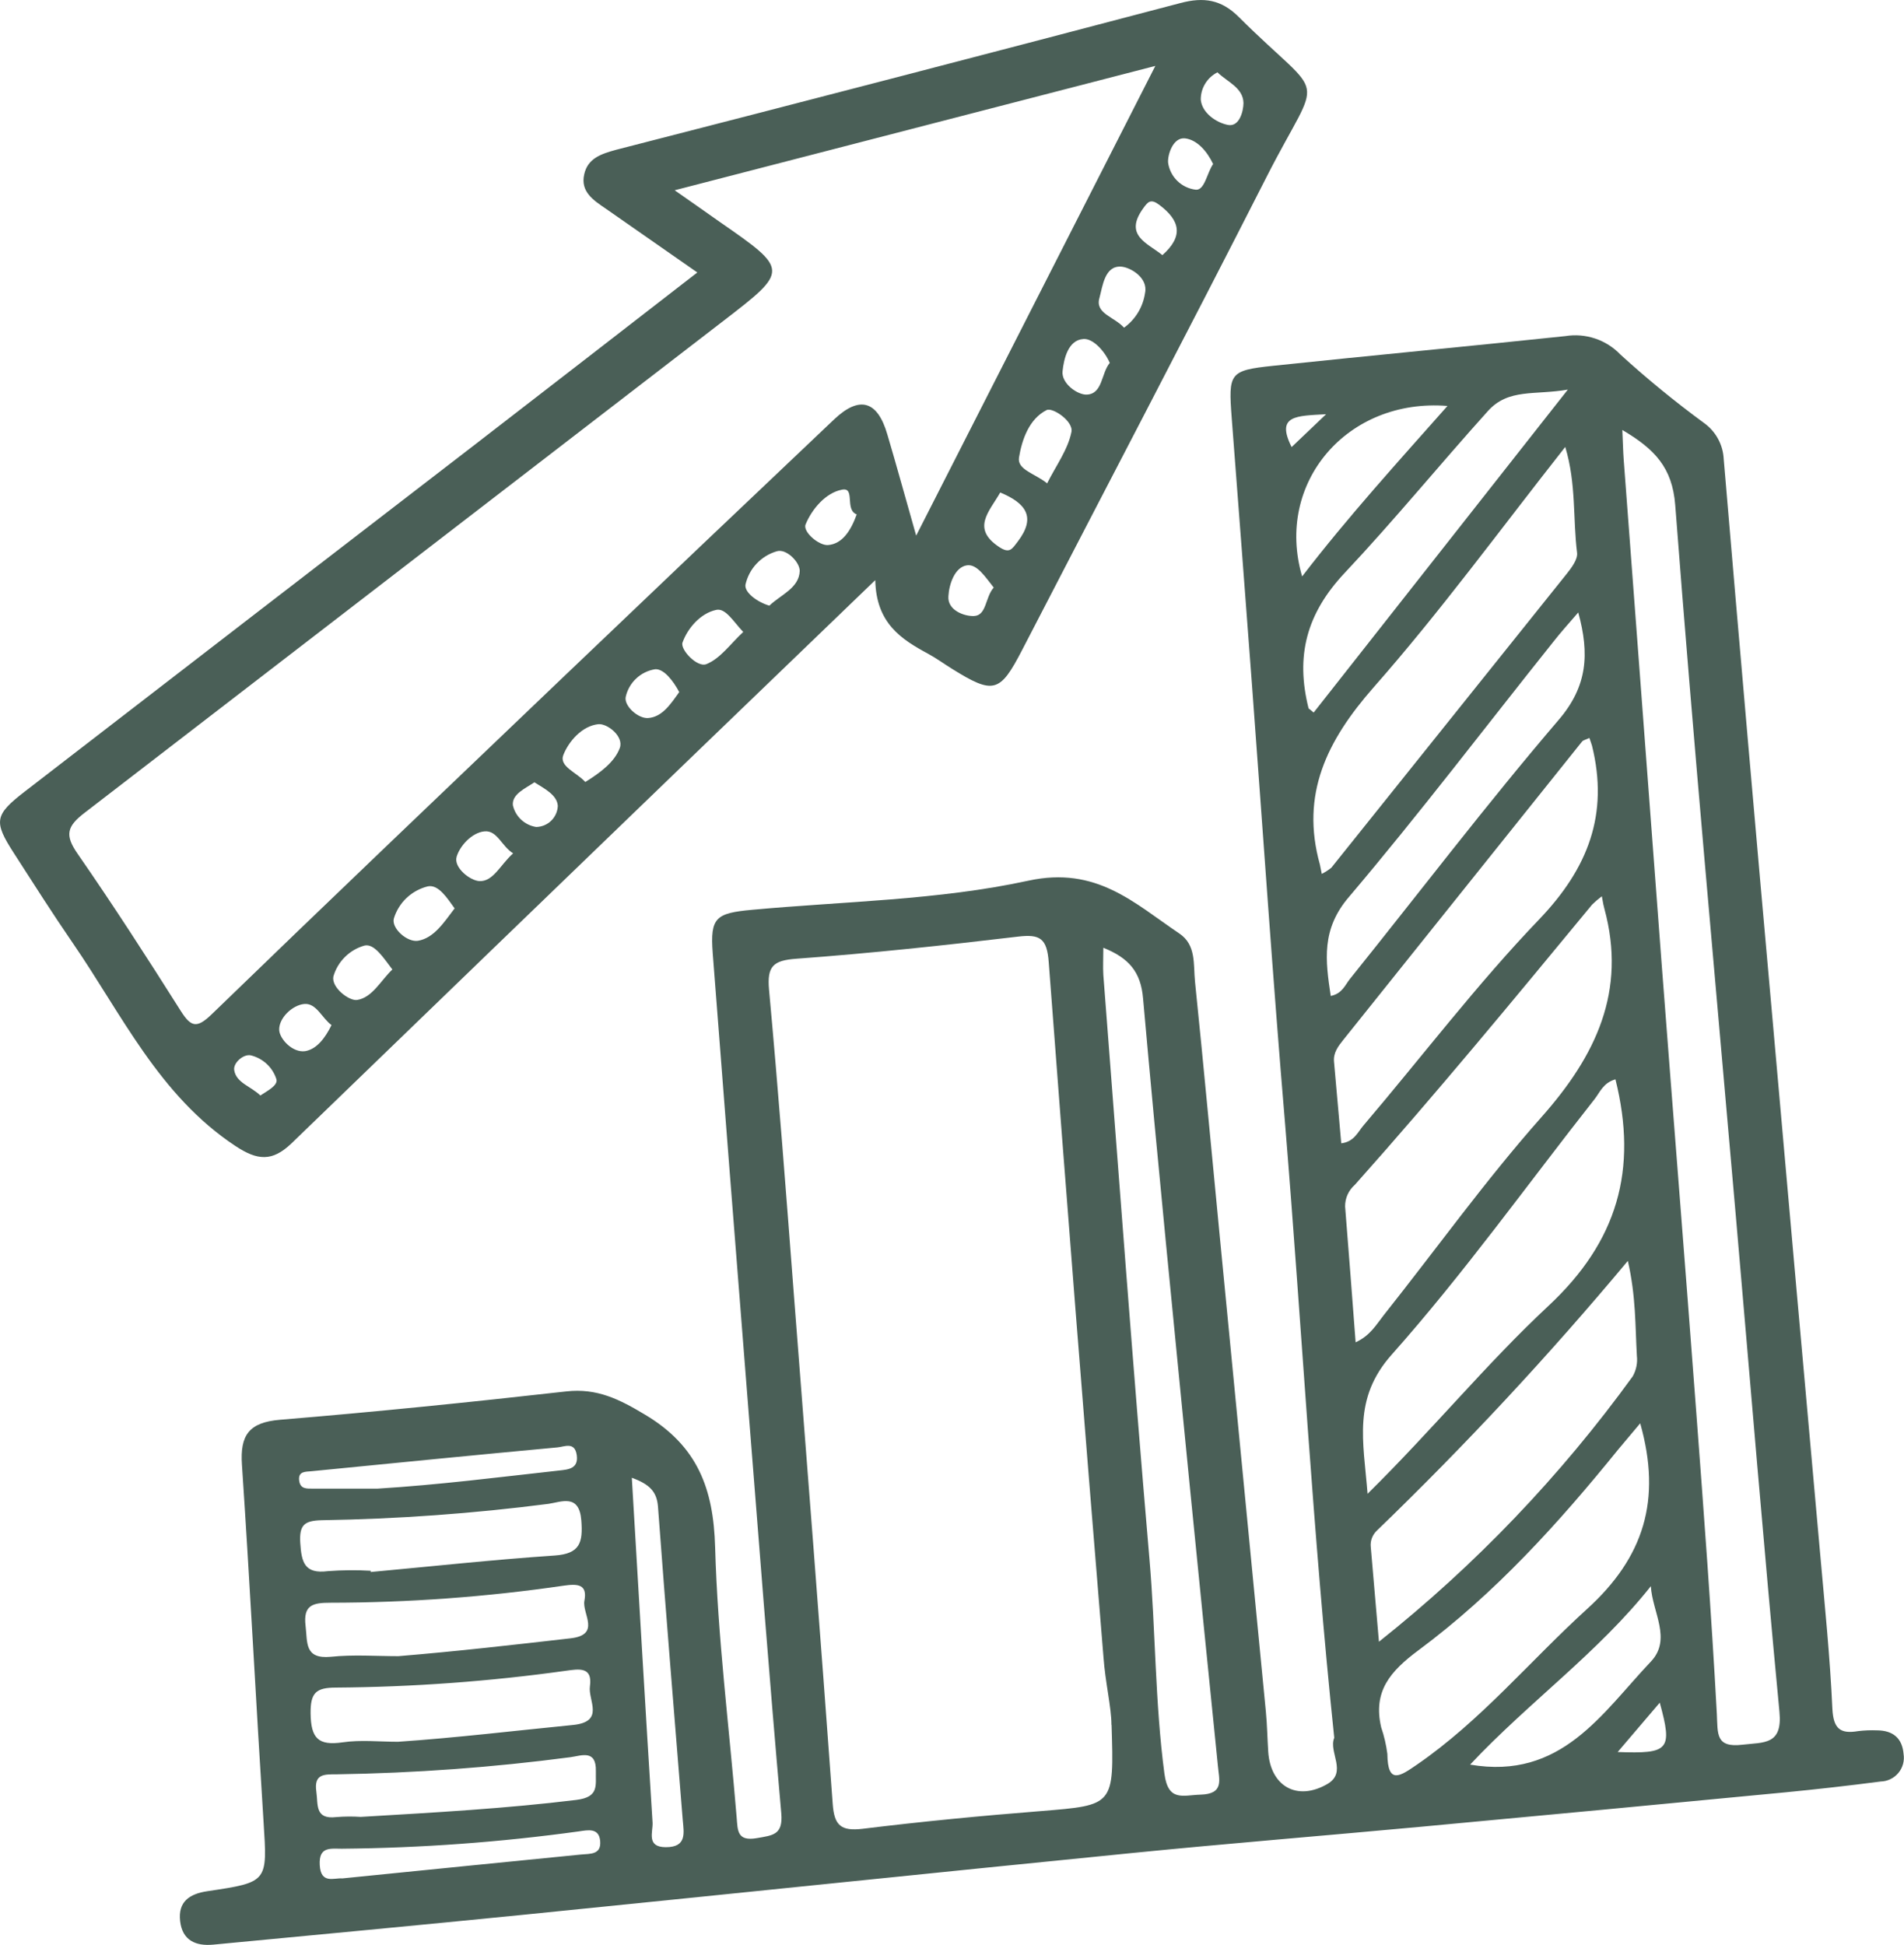
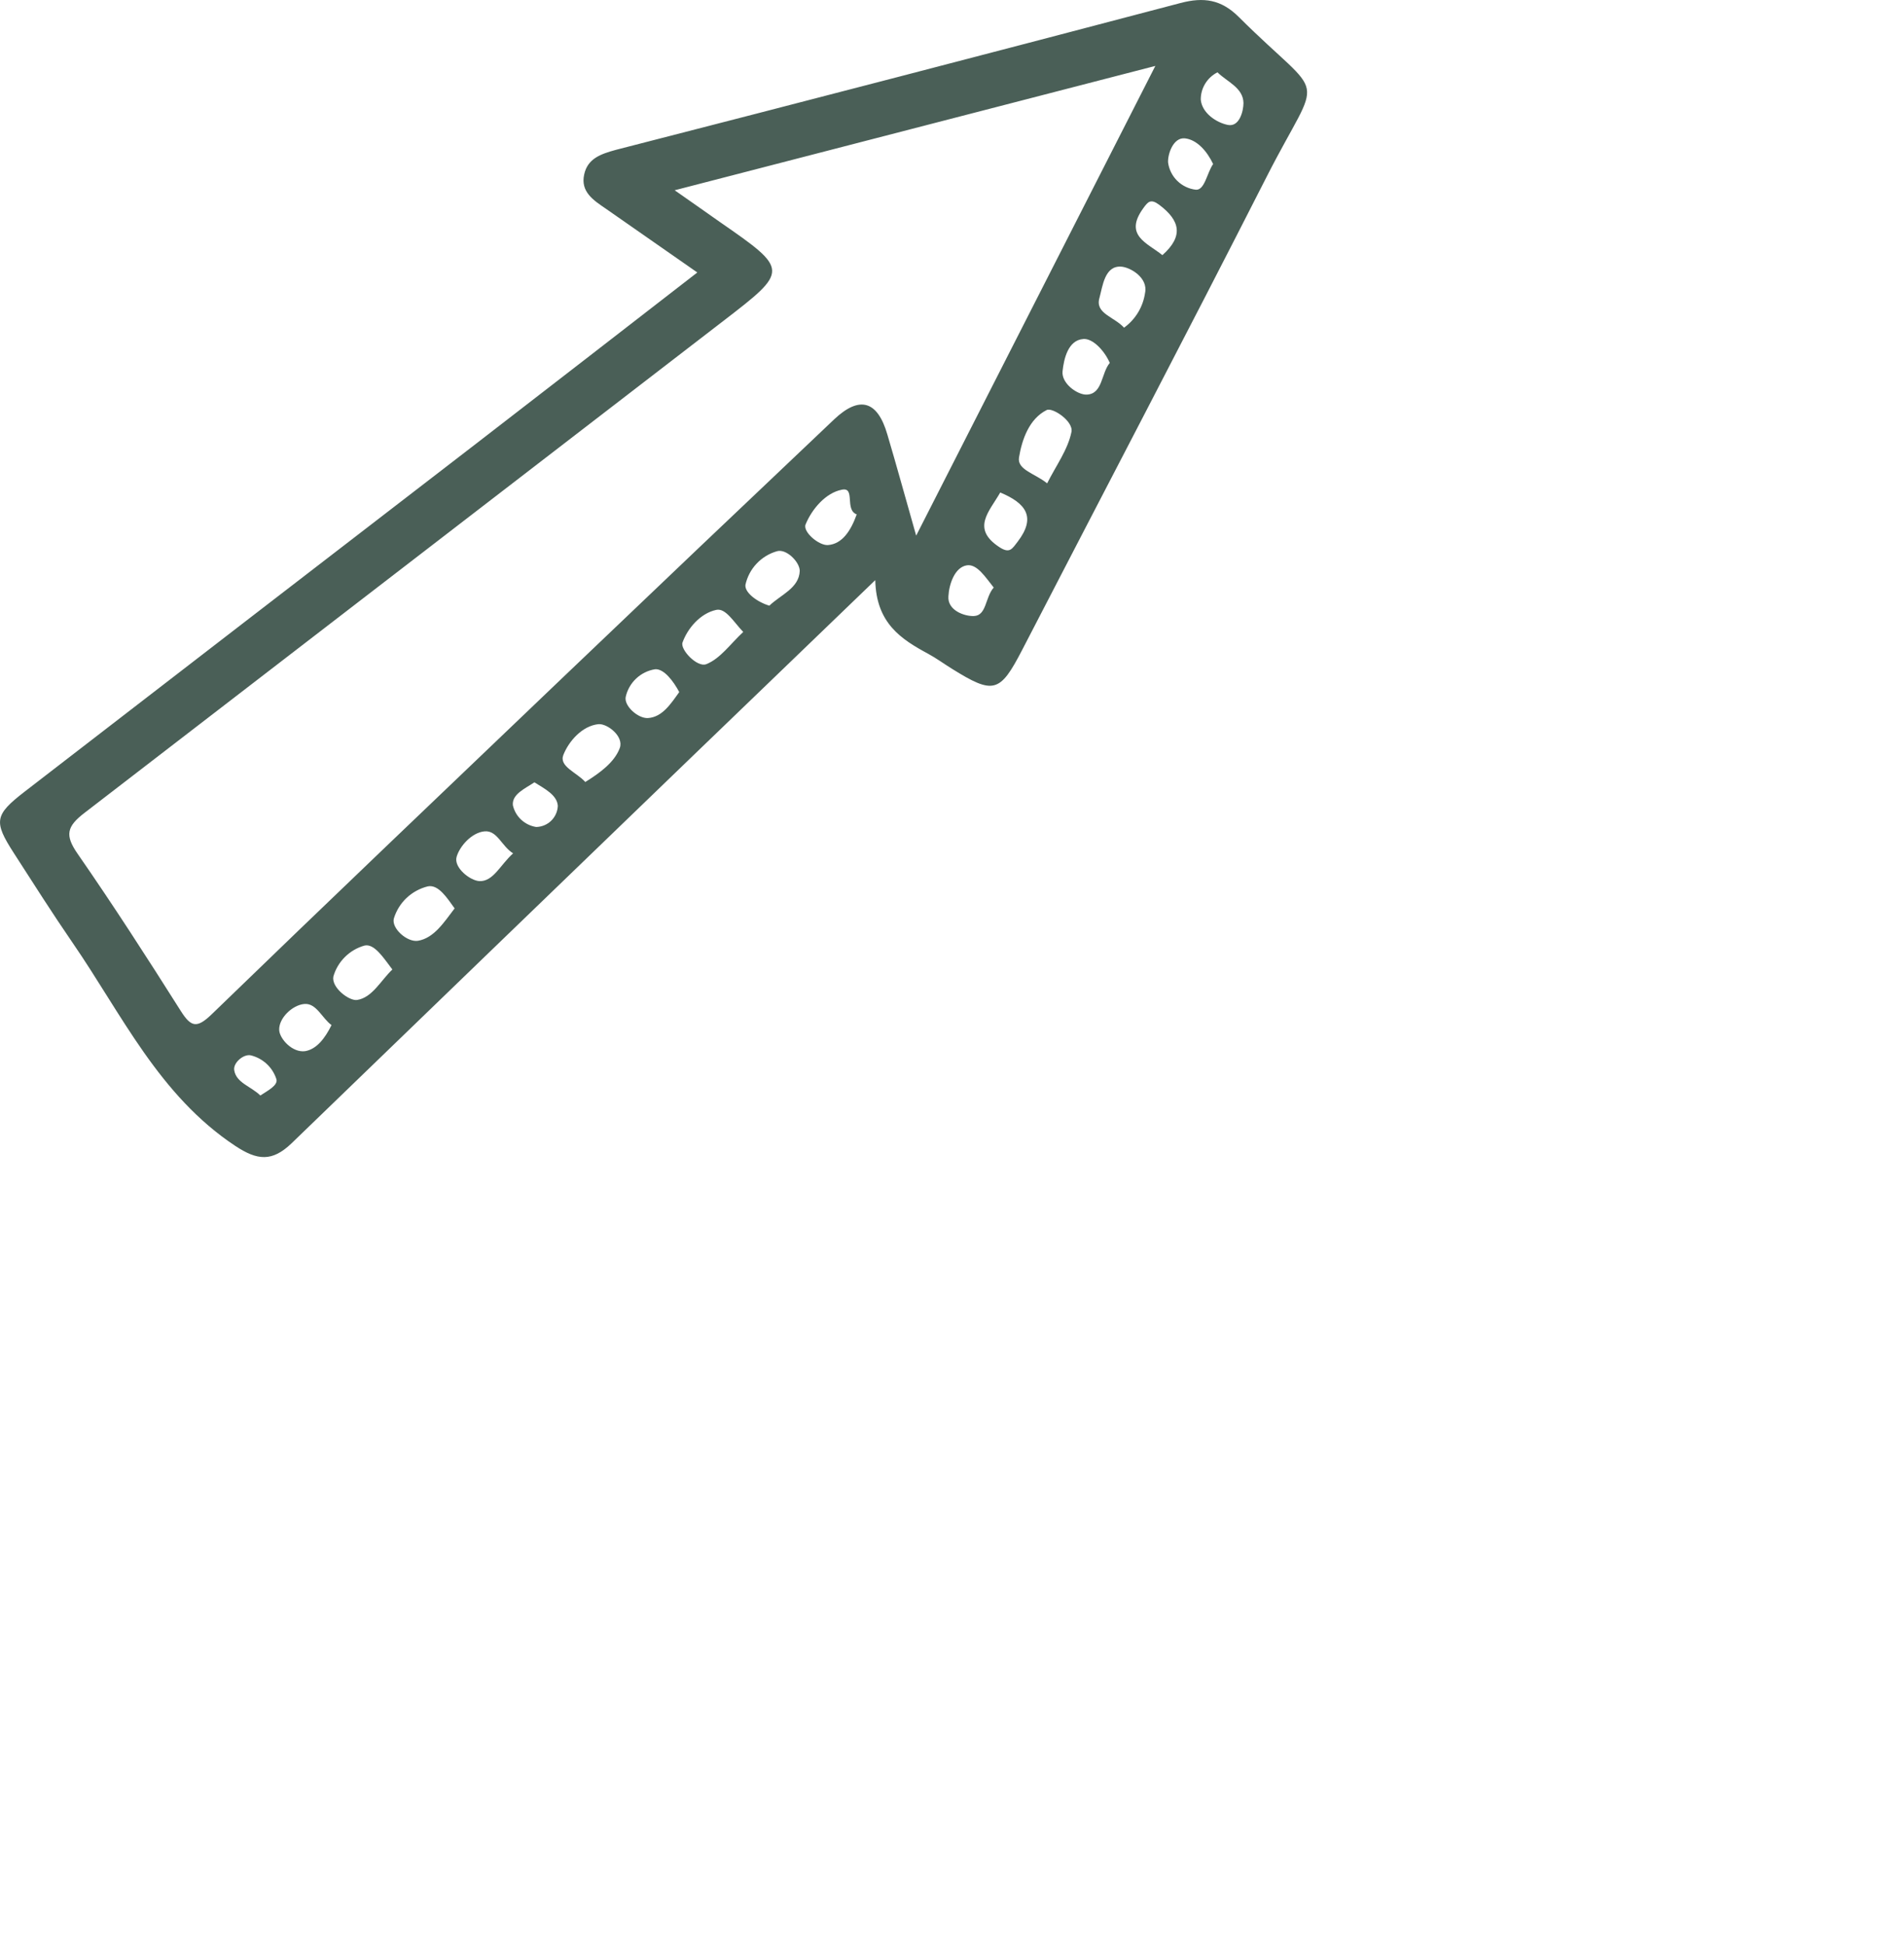
<svg xmlns="http://www.w3.org/2000/svg" width="93" height="95" viewBox="0 0 93 95" fill="none">
-   <path fill-rule="evenodd" clip-rule="evenodd" d="M65.171 84.889C64.122 74.877 63.593 64.902 62.774 54.951C62.169 47.797 61.689 40.634 61.154 33.477C60.827 29.122 60.497 24.767 60.162 20.412C59.996 18.217 60.047 18.094 62.188 17.868C66.943 17.367 71.702 16.921 76.457 16.418C76.946 16.338 77.447 16.38 77.916 16.537C78.386 16.695 78.809 16.964 79.151 17.322C80.451 18.506 81.814 19.621 83.232 20.662C83.515 20.864 83.749 21.128 83.915 21.433C84.082 21.738 84.177 22.076 84.194 22.423C84.965 31.527 85.758 40.629 86.573 49.729C87.341 58.425 88.116 67.124 88.898 75.824C89.124 78.374 89.387 80.922 89.502 83.478C89.554 84.446 89.886 84.711 90.766 84.56C91.067 84.524 91.37 84.512 91.673 84.524C92.459 84.524 92.918 84.907 92.979 85.679C93.005 85.842 92.996 86.009 92.953 86.169C92.909 86.328 92.832 86.477 92.726 86.604C92.62 86.731 92.488 86.835 92.338 86.907C92.189 86.979 92.026 87.019 91.86 87.023C90.312 87.224 88.763 87.4 87.211 87.551C81.265 88.122 75.319 88.683 69.374 89.236C64.688 89.67 60.002 90.047 55.316 90.514C45.409 91.5 35.505 92.534 25.598 93.529C20.54 94.035 15.479 94.509 10.418 94.991C9.56 95.072 8.906 94.786 8.798 93.842C8.689 92.899 9.248 92.51 10.134 92.38C13.103 91.94 13.06 91.928 12.873 88.995C12.504 83.183 12.208 77.367 11.818 71.555C11.718 70.102 12.162 69.478 13.683 69.352C18.348 68.966 23.004 68.492 27.653 67.968C29.165 67.796 30.259 68.354 31.523 69.113C34.072 70.642 34.849 72.716 34.93 75.574C35.054 79.984 35.62 84.379 35.982 88.781C36.034 89.42 36.004 89.957 36.971 89.788C37.739 89.652 38.253 89.637 38.162 88.582C37.557 81.733 37.035 74.874 36.49 68.022C35.922 60.865 35.363 53.709 34.812 46.552C34.682 44.818 34.961 44.604 36.735 44.442C41.246 44.026 45.838 43.974 50.231 43.019C53.556 42.298 55.391 44.107 57.607 45.602C58.436 46.16 58.285 47.11 58.369 47.945C58.795 52.087 59.173 56.235 59.578 60.383C60.328 68.124 61.079 75.867 61.831 83.611C61.894 84.259 61.903 84.913 61.946 85.564C62.054 87.243 63.339 87.997 64.815 87.156C65.84 86.58 64.875 85.576 65.171 84.889ZM54.288 84.253C54.288 83.412 53.986 82.182 53.898 80.937C52.967 69.628 52.076 58.317 51.225 47.004C51.138 45.837 50.802 45.62 49.714 45.753C46.116 46.181 42.51 46.567 38.897 46.832C37.763 46.914 37.461 47.2 37.563 48.34C38.017 53.286 38.395 58.243 38.773 63.199C39.42 71.507 40.07 79.815 40.674 88.127C40.75 89.176 41.08 89.456 42.138 89.332C45.034 88.977 47.939 88.696 50.85 88.467C54.418 88.175 54.418 88.208 54.294 84.253H54.288ZM79.242 21.003C79.272 21.645 79.278 22.046 79.308 22.441C79.927 30.701 80.549 38.96 81.173 47.218C81.727 54.477 82.31 61.733 82.854 68.993C83.223 73.898 83.592 78.802 83.858 83.716C83.909 84.693 83.785 85.386 85.119 85.224C86.159 85.103 87.072 85.242 86.917 83.626C86.147 75.531 85.484 67.431 84.78 59.331C83.776 47.782 82.709 36.236 81.826 24.678C81.684 22.833 80.82 21.937 79.242 21.003ZM78.241 43.781C78.073 43.906 77.915 44.042 77.766 44.188C73.96 48.798 70.16 53.41 66.178 57.875C66.026 58.007 65.905 58.17 65.822 58.353C65.74 58.536 65.698 58.735 65.701 58.936C65.879 61.125 66.042 63.313 66.215 65.568C66.934 65.24 67.23 64.694 67.593 64.236C70.157 61.01 72.563 57.646 75.293 54.568C77.948 51.574 79.462 48.421 78.365 44.387C78.329 44.261 78.301 44.122 78.241 43.781ZM53.892 46.296C53.892 46.826 53.868 47.227 53.892 47.622C54.63 57.133 55.325 66.644 56.144 76.147C56.447 79.643 56.413 83.156 56.876 86.643C57.06 88.027 57.783 87.689 58.635 87.665C59.82 87.632 59.542 86.927 59.485 86.227C59.029 81.74 58.578 77.249 58.13 72.755C57.347 64.763 56.543 56.778 55.833 48.777C55.724 47.471 55.137 46.796 53.892 46.296ZM78.906 52.723C78.301 52.895 78.147 53.362 77.881 53.697C74.595 57.869 71.499 62.21 67.977 66.171C66.063 68.323 66.595 70.391 66.798 72.969C69.966 69.846 72.606 66.611 75.623 63.799C79.018 60.636 80.003 57.13 78.906 52.723ZM64.561 42.687C64.727 42.604 64.884 42.503 65.029 42.386C68.859 37.606 72.688 32.824 76.518 28.039C76.759 27.738 77.074 27.319 77.031 26.996C76.823 25.344 76.998 23.641 76.454 21.832C73.277 25.863 70.353 29.878 67.082 33.589C64.815 36.175 63.512 38.798 64.47 42.232C64.491 42.322 64.506 42.422 64.561 42.687ZM79.511 61.592C75.666 66.198 71.576 70.595 67.257 74.763C67.147 74.865 67.063 74.991 67.01 75.131C66.958 75.271 66.939 75.422 66.955 75.571C67.082 77.036 67.209 78.498 67.354 80.195C72.058 76.457 76.228 72.095 79.749 67.232C79.921 66.927 79.992 66.576 79.952 66.228C79.87 64.784 79.91 63.325 79.511 61.592ZM80.115 69.526C79.677 70.048 79.353 70.431 79.045 70.799C76.134 74.398 73.026 77.832 69.301 80.599C67.898 81.639 67.055 82.619 67.463 84.376C67.608 84.798 67.709 85.234 67.765 85.676C67.781 87.201 68.397 86.755 69.204 86.203C72.337 84.048 74.74 81.121 77.518 78.597C80.297 76.074 81.173 73.27 80.115 69.526ZM77.636 36.046C77.446 36.136 77.334 36.154 77.276 36.221C73.389 41.074 69.504 45.929 65.622 50.784C65.365 51.104 65.12 51.42 65.159 51.858C65.274 53.181 65.395 54.505 65.513 55.849C66.139 55.774 66.32 55.303 66.589 54.987C69.449 51.626 72.128 48.092 75.178 44.912C77.576 42.41 78.588 39.766 77.76 36.423C77.736 36.332 77.697 36.248 77.633 36.046H77.636ZM64.999 48.65C65.558 48.538 65.698 48.12 65.933 47.824C69.325 43.604 72.612 39.278 76.134 35.163C77.539 33.52 77.645 31.949 77.089 29.917C76.629 30.451 76.236 30.885 75.88 31.34C72.554 35.503 69.338 39.745 65.903 43.797C64.528 45.388 64.739 46.914 64.999 48.65ZM64.165 34.807L76.581 19.031C74.964 19.315 73.682 18.959 72.675 20.08C70.323 22.691 68.095 25.419 65.695 27.97C63.802 29.977 63.276 32.054 63.917 34.602C63.926 34.62 63.98 34.644 64.165 34.807ZM19.439 85.082C22.299 84.886 25.138 84.542 27.983 84.262C29.564 84.105 28.715 83.056 28.814 82.375C28.956 81.392 28.255 81.531 27.65 81.612C23.925 82.133 20.169 82.408 16.407 82.435C15.434 82.435 15.159 82.688 15.171 83.701C15.189 84.907 15.539 85.284 16.737 85.109C17.619 84.979 18.535 85.082 19.439 85.082ZM19.46 80.9C22.275 80.668 25.069 80.349 27.862 80.029C29.374 79.858 28.424 78.823 28.545 78.193C28.7 77.385 28.216 77.358 27.542 77.455C23.765 78.007 19.952 78.286 16.135 78.29C15.276 78.29 14.802 78.401 14.926 79.423C15.023 80.234 14.865 81.051 16.156 80.931C17.247 80.816 18.357 80.9 19.46 80.9ZM18.106 76.728C18.105 76.748 18.105 76.769 18.106 76.789C21.099 76.514 24.092 76.186 27.088 75.984C28.337 75.899 28.476 75.345 28.394 74.271C28.294 72.951 27.421 73.367 26.789 73.46C23.117 73.933 19.422 74.2 15.721 74.259C14.871 74.28 14.611 74.482 14.666 75.369C14.726 76.318 14.877 76.894 16.017 76.746C16.712 76.694 17.41 76.688 18.106 76.728ZM17.622 88.751C21.347 88.531 24.754 88.338 28.149 87.922C29.274 87.783 29.086 87.219 29.105 86.52C29.132 85.441 28.394 85.763 27.865 85.835C24.076 86.334 20.262 86.612 16.44 86.671C15.836 86.671 15.325 86.646 15.452 87.518C15.542 88.151 15.37 88.886 16.428 88.76C16.826 88.728 17.225 88.725 17.622 88.751ZM71.807 86.197C76.264 86.963 78.25 83.68 80.635 81.166C81.672 80.072 80.708 78.754 80.635 77.482C78.053 80.738 74.673 83.143 71.807 86.197ZM30.861 72.185C31.203 77.913 31.523 83.469 31.874 89.025C31.901 89.483 31.553 90.231 32.524 90.231C33.564 90.231 33.401 89.528 33.346 88.874C32.935 83.773 32.515 78.673 32.137 73.572C32.073 72.858 31.726 72.502 30.861 72.185ZM70.701 19.83C65.812 19.435 62.26 23.583 63.602 28.157C65.849 25.235 68.264 22.582 70.701 19.83ZM16.721 91.756C20.652 91.361 24.515 90.972 28.373 90.59C28.823 90.547 29.371 90.608 29.316 89.938C29.262 89.269 28.712 89.396 28.276 89.459C24.437 89.988 20.567 90.271 16.691 90.306C16.135 90.306 15.57 90.192 15.618 91.099C15.666 92.052 16.326 91.72 16.721 91.756ZM18.442 72.716C21.413 72.535 24.358 72.158 27.306 71.832C27.753 71.784 28.267 71.748 28.17 71.076C28.074 70.404 27.566 70.672 27.227 70.702C23.221 71.073 19.219 71.471 15.216 71.866C14.914 71.893 14.563 71.866 14.611 72.309C14.66 72.752 14.989 72.713 15.291 72.716H18.442ZM79.015 85.582C81.518 85.673 81.708 85.492 81.07 83.171L79.015 85.582ZM64.772 20.234C63.327 20.319 62.302 20.273 63.089 21.838L64.772 20.234Z" fill="#4A5F57" />
  <path fill-rule="evenodd" clip-rule="evenodd" d="M42.752 28.338C39.532 31.44 36.642 34.219 33.755 37.005C27.243 43.285 20.737 49.568 14.237 55.852C13.291 56.757 12.571 56.69 11.489 55.973C7.764 53.504 5.956 49.558 3.556 46.067C2.561 44.62 1.618 43.134 0.669 41.66C-0.317 40.128 -0.268 39.809 1.198 38.675C8.52 33.024 15.846 27.376 23.177 21.733C26.756 18.971 30.326 16.204 34.06 13.31C32.491 12.213 31.037 11.2 29.577 10.184C28.972 9.774 28.349 9.361 28.534 8.523C28.703 7.736 29.356 7.519 30.094 7.317C39.292 4.955 48.481 2.566 57.659 0.148C58.796 -0.153 59.651 -0.024 60.507 0.829C64.821 5.125 64.594 3.28 61.868 8.637C57.937 16.367 53.904 24.051 49.923 31.756C48.84 33.846 48.532 33.936 46.486 32.661C46.102 32.423 45.733 32.151 45.337 31.937C44.022 31.226 42.797 30.448 42.752 28.338ZM56.432 3.22L32.954 9.294C33.861 9.921 34.495 10.38 35.145 10.832C38.547 13.189 38.537 13.21 35.321 15.685C24.923 23.692 14.527 31.698 4.133 39.703C3.26 40.372 3.16 40.794 3.789 41.702C5.533 44.216 7.193 46.793 8.828 49.38C9.333 50.179 9.617 50.242 10.34 49.546C16.006 44.056 21.716 38.615 27.421 33.161C31.855 28.925 36.297 24.698 40.747 20.482C41.99 19.309 42.864 19.577 43.341 21.22C43.789 22.728 44.206 24.253 44.75 26.164L56.432 3.22ZM51.147 23.611C51.58 22.746 52.163 21.962 52.335 21.097C52.438 20.572 51.41 19.891 51.126 20.029C50.27 20.458 49.917 21.468 49.772 22.351C49.678 22.951 50.561 23.132 51.147 23.611ZM28.588 38.199C29.308 37.752 30.015 37.234 30.272 36.541C30.484 35.974 29.667 35.335 29.229 35.374C28.437 35.458 27.784 36.2 27.515 36.881C27.3 37.445 28.168 37.728 28.588 38.199ZM22.206 44.373C21.846 43.878 21.423 43.194 20.9 43.296C20.512 43.391 20.154 43.585 19.863 43.858C19.572 44.132 19.358 44.477 19.24 44.858C19.101 45.34 19.887 46.04 20.416 45.955C21.199 45.823 21.683 45.057 22.206 44.373ZM36.303 30.87C35.832 30.376 35.445 29.694 34.988 29.791C34.211 29.954 33.582 30.695 33.337 31.386C33.217 31.732 34.054 32.616 34.495 32.444C35.176 32.181 35.675 31.452 36.303 30.87ZM19.165 47.357C18.744 46.809 18.285 46.067 17.795 46.191C17.436 46.294 17.109 46.486 16.845 46.75C16.58 47.013 16.387 47.34 16.284 47.698C16.175 48.237 17.052 48.904 17.442 48.846C18.185 48.732 18.596 47.897 19.165 47.357ZM54.905 16.005C55.182 15.805 55.415 15.551 55.591 15.259C55.767 14.967 55.882 14.642 55.93 14.305C56.087 13.557 55.192 13.045 54.751 13.024C53.956 12.981 53.859 13.979 53.702 14.552C53.478 15.318 54.418 15.468 54.905 16.008V16.005ZM41.845 25.127C41.24 24.901 41.8 23.777 41.119 23.921C40.333 24.072 39.656 24.865 39.348 25.619C39.203 25.974 39.989 26.653 40.439 26.625C41.14 26.574 41.558 25.926 41.845 25.13V25.127ZM37.579 29.586C38.132 29.052 39.03 28.733 39.063 27.889C39.063 27.448 38.401 26.788 37.948 26.927C37.568 27.036 37.225 27.246 36.955 27.533C36.684 27.821 36.497 28.176 36.412 28.561C36.355 28.941 36.983 29.408 37.579 29.586ZM48.856 24.057C48.324 24.992 47.429 25.812 48.807 26.722C49.321 27.06 49.433 26.815 49.714 26.451C50.621 25.26 50.11 24.579 48.856 24.057ZM54.207 17.726C53.932 17.099 53.357 16.52 52.916 16.56C52.166 16.611 51.961 17.542 51.9 18.139C51.84 18.736 52.638 19.3 53.088 19.276C53.865 19.237 53.783 18.233 54.207 17.726ZM33.177 33.806C32.89 33.264 32.425 32.658 31.998 32.691C31.65 32.746 31.327 32.905 31.071 33.147C30.815 33.388 30.637 33.701 30.562 34.044C30.474 34.485 31.167 35.106 31.651 35.075C32.349 35.033 32.775 34.367 33.177 33.806ZM59.255 8.013C58.953 7.374 58.46 6.825 57.883 6.759C57.306 6.693 57.027 7.54 57.055 7.944C57.102 8.282 57.26 8.596 57.504 8.835C57.749 9.075 58.066 9.227 58.406 9.267C58.844 9.306 58.953 8.441 59.255 8.013ZM25.063 41.684C24.495 41.331 24.289 40.55 23.663 40.61C23.037 40.671 22.454 41.334 22.303 41.855C22.152 42.377 22.956 43.016 23.415 43.04C24.096 43.07 24.431 42.25 25.063 41.684ZM16.193 50.073C15.727 49.736 15.455 48.991 14.866 49.042C14.276 49.093 13.605 49.742 13.638 50.324C13.665 50.749 14.285 51.436 14.908 51.346C15.467 51.249 15.876 50.718 16.193 50.073ZM59.467 3.533C59.22 3.658 59.012 3.849 58.868 4.085C58.723 4.321 58.648 4.593 58.651 4.869C58.711 5.517 59.401 5.987 59.972 6.102C60.543 6.216 60.734 5.421 60.737 5.035C60.725 4.284 59.945 4.004 59.467 3.533ZM48.538 28.7C48.151 28.223 47.734 27.542 47.232 27.614C46.628 27.702 46.355 28.552 46.325 29.122C46.268 29.812 47.102 30.11 47.571 30.092C48.197 30.065 48.112 29.185 48.538 28.7ZM56.776 12.463C57.819 11.537 57.644 10.775 56.628 10.009C56.205 9.692 56.072 9.852 55.836 10.181C54.881 11.504 56.051 11.872 56.776 12.463ZM26.103 38.214C25.659 38.515 24.997 38.789 25.051 39.335C25.112 39.605 25.253 39.851 25.456 40.04C25.659 40.229 25.913 40.353 26.188 40.396C26.463 40.392 26.727 40.282 26.924 40.09C27.12 39.897 27.236 39.637 27.246 39.362C27.209 38.832 26.605 38.53 26.103 38.214ZM12.716 53.513C13.061 53.284 13.596 53.016 13.499 52.711C13.408 52.427 13.244 52.17 13.024 51.967C12.804 51.764 12.536 51.62 12.245 51.55C11.891 51.478 11.383 51.918 11.44 52.274C11.537 52.898 12.251 53.058 12.716 53.513Z" fill="#4A5F57" />
</svg>